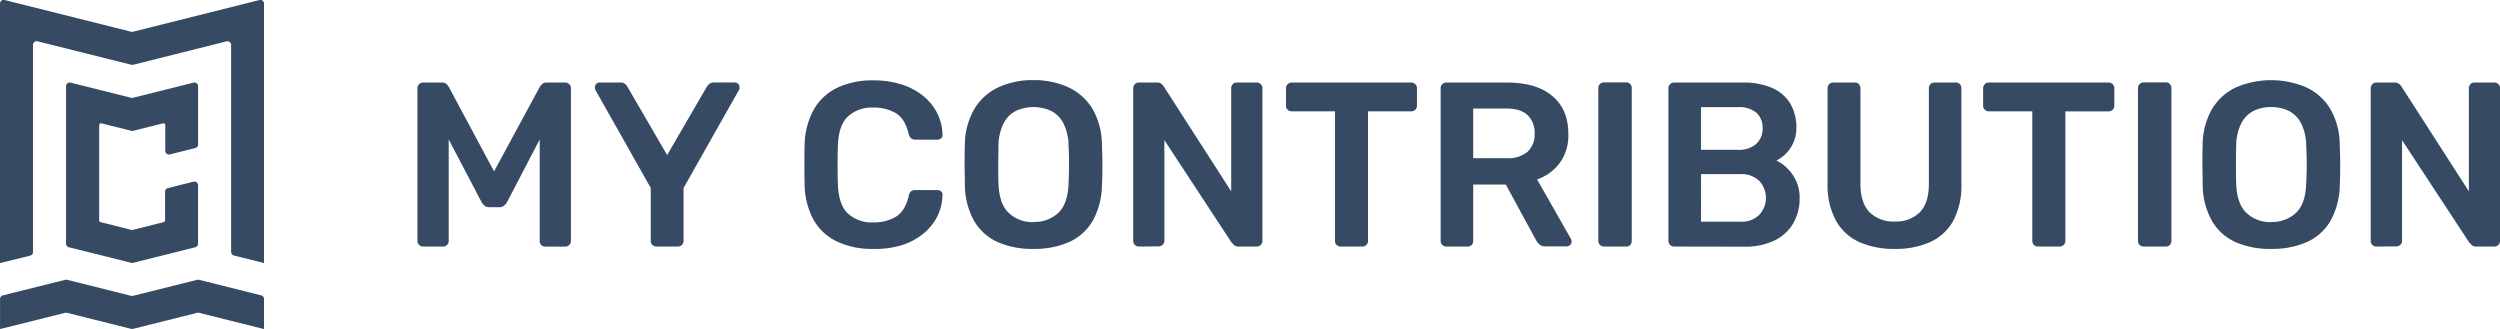
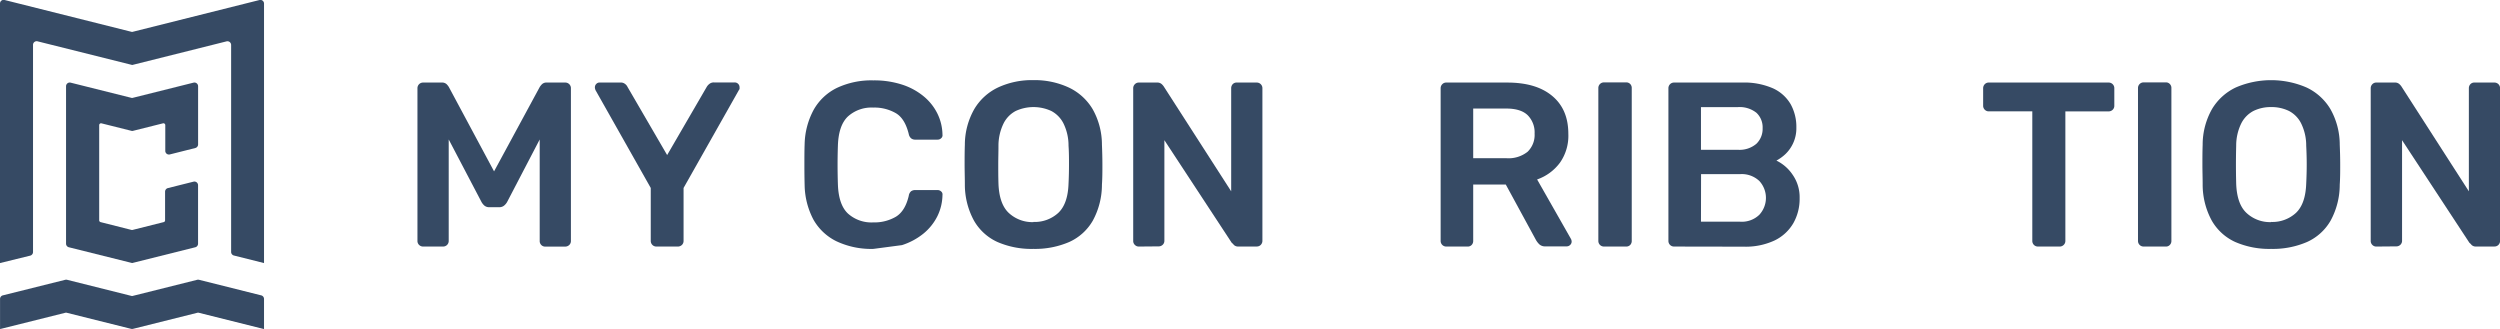
<svg xmlns="http://www.w3.org/2000/svg" viewBox="0 0 596.54 78.52">
  <defs>
    <style>.a{fill:#364a64;}</style>
  </defs>
  <path class="a" d="M31.41,70.62,16,66.76a1,1,0,0,0-.42,0L.67,70.48a.88.88,0,0,0-.66.85v7.19l15.54-3.88a.75.75,0,0,1,.42,0L31.3,78.47a1,1,0,0,0,.43,0l15.33-3.83a.75.75,0,0,1,.42,0L63,78.52V71.33a.88.88,0,0,0-.66-.85L47.48,66.76a1,1,0,0,0-.42,0L31.62,70.62A.38.38,0,0,1,31.41,70.62Z" />
  <path class="a" d="M31.41,7.6,1.1,0A.87.87,0,0,0,0,.88v5H0V62.77L7.21,61a.89.89,0,0,0,.67-.85V10.72A.87.87,0,0,1,9,9.87l22.45,5.61a.37.37,0,0,0,.21,0L54.06,9.87a.88.88,0,0,1,1.09.85v49.4a.88.88,0,0,0,.66.85L63,62.77V.88A.87.87,0,0,0,61.94,0L31.62,7.6A.38.38,0,0,1,31.41,7.6Z" />
  <path class="a" d="M46.6,35.32a.89.89,0,0,0,.67-.85V27.32h0V20.57a.88.88,0,0,0-1.09-.85L31.62,23.36a.37.37,0,0,1-.21,0L16.85,19.72a.88.88,0,0,0-1.09.85v2.05h0V58.15a.89.89,0,0,0,.67.85l15,3.74a.38.38,0,0,0,.21,0L46.6,59a.88.88,0,0,0,.66-.85V44.2a.87.87,0,0,0-1.09-.85l-6.11,1.53a.89.89,0,0,0-.67.85v6.85a.43.43,0,0,1-.33.42l-7.45,1.87a.74.74,0,0,1-.21,0L24,53a.45.45,0,0,1-.33-.43V29.85a.44.44,0,0,1,.54-.42l7.24,1.81a.74.74,0,0,0,.21,0l7.23-1.81a.44.44,0,0,1,.55.42V36a.87.87,0,0,0,1.08.85Z" />
  <path class="a" d="M101,58.83a1.35,1.35,0,0,1-1-.39,1.3,1.3,0,0,1-.39-.95V21.09a1.37,1.37,0,0,1,.39-1,1.35,1.35,0,0,1,1-.39h4.42a1.56,1.56,0,0,1,1.18.42,3.8,3.8,0,0,1,.5.64l10.79,20.13,10.9-20.13a4,4,0,0,1,.51-.64,1.52,1.52,0,0,1,1.17-.42h4.36a1.34,1.34,0,0,1,1.4,1.4v36.4a1.3,1.3,0,0,1-.39.95,1.37,1.37,0,0,1-1,.39h-4.69a1.26,1.26,0,0,1-1-.39,1.32,1.32,0,0,1-.37-.95V33.28L121,48.21a3,3,0,0,1-.73.86,1.77,1.77,0,0,1-1.18.37h-2.29a1.74,1.74,0,0,1-1.2-.37,3.26,3.26,0,0,1-.7-.86l-7.83-14.93V57.49a1.33,1.33,0,0,1-1.34,1.34Z" />
  <path class="a" d="M156.62,58.83a1.33,1.33,0,0,1-1.34-1.34V44.85l-13.2-23.37L142,21.2a1,1,0,0,1-.05-.33,1.14,1.14,0,0,1,.33-.84,1.07,1.07,0,0,1,.78-.34h5a1.65,1.65,0,0,1,1.09.34,1.86,1.86,0,0,1,.59.72L159.19,37l9.45-16.27a2.56,2.56,0,0,1,.65-.72,1.65,1.65,0,0,1,1.09-.34h4.92a1.15,1.15,0,0,1,1.17,1.18,1.84,1.84,0,0,1,0,.33.47.47,0,0,1-.14.28L163.11,44.85V57.49a1.3,1.3,0,0,1-.39.95,1.37,1.37,0,0,1-1,.39Z" />
-   <path class="a" d="M208.4,59.39a19.43,19.43,0,0,1-8.81-1.82,12.72,12.72,0,0,1-5.51-5.2A18.21,18.21,0,0,1,192,44.24q-.06-2.3-.06-4.92c0-1.75,0-3.43.06-5a18,18,0,0,1,2.15-8.11A12.8,12.8,0,0,1,199.65,21a19.28,19.28,0,0,1,8.75-1.82,21.54,21.54,0,0,1,6.82,1,15.61,15.61,0,0,1,5.14,2.77,12.49,12.49,0,0,1,3.3,4.11,11.81,11.81,0,0,1,1.23,5.08.91.91,0,0,1-.31.84,1.2,1.2,0,0,1-.86.34h-5.31a1.54,1.54,0,0,1-1-.31,1.76,1.76,0,0,1-.56-1c-.6-2.46-1.62-4.14-3.08-5a10.2,10.2,0,0,0-5.42-1.34,8.37,8.37,0,0,0-6,2.1q-2.24,2.1-2.41,6.9-.16,4.59,0,9.4c.12,3.2.92,5.51,2.41,6.9a8.37,8.37,0,0,0,6,2.1,10.18,10.18,0,0,0,5.45-1.37q2.21-1.37,3.05-5a1.7,1.7,0,0,1,.56-1.07,1.72,1.72,0,0,1,1-.28h5.31a1.24,1.24,0,0,1,.86.34.91.91,0,0,1,.31.84,11.86,11.86,0,0,1-1.23,5.09,12.7,12.7,0,0,1-3.3,4.11,15.78,15.78,0,0,1-5.14,2.76A21.54,21.54,0,0,1,208.4,59.39Z" />
+   <path class="a" d="M208.4,59.39a19.43,19.43,0,0,1-8.81-1.82,12.72,12.72,0,0,1-5.51-5.2A18.21,18.21,0,0,1,192,44.24q-.06-2.3-.06-4.92c0-1.75,0-3.43.06-5a18,18,0,0,1,2.15-8.11A12.8,12.8,0,0,1,199.65,21a19.28,19.28,0,0,1,8.75-1.82,21.54,21.54,0,0,1,6.82,1,15.61,15.61,0,0,1,5.14,2.77,12.49,12.49,0,0,1,3.3,4.11,11.81,11.81,0,0,1,1.23,5.08.91.91,0,0,1-.31.84,1.2,1.2,0,0,1-.86.34h-5.31a1.54,1.54,0,0,1-1-.31,1.76,1.76,0,0,1-.56-1c-.6-2.46-1.62-4.14-3.08-5a10.2,10.2,0,0,0-5.42-1.34,8.37,8.37,0,0,0-6,2.1q-2.24,2.1-2.41,6.9-.16,4.59,0,9.4c.12,3.2.92,5.51,2.41,6.9a8.37,8.37,0,0,0,6,2.1,10.18,10.18,0,0,0,5.45-1.37q2.21-1.37,3.05-5a1.7,1.7,0,0,1,.56-1.07,1.72,1.72,0,0,1,1-.28h5.31a1.24,1.24,0,0,1,.86.34.91.91,0,0,1,.31.84,11.86,11.86,0,0,1-1.23,5.09,12.7,12.7,0,0,1-3.3,4.11,15.78,15.78,0,0,1-5.14,2.76Z" />
  <path class="a" d="M246.59,59.39A20.33,20.33,0,0,1,238,57.74a12.3,12.3,0,0,1-5.59-5.09,17.93,17.93,0,0,1-2.18-8.58c0-1.6-.06-3.19-.06-4.75s0-3.17.06-4.81A17.23,17.23,0,0,1,232.5,26a13.12,13.12,0,0,1,5.67-5.14,19.16,19.16,0,0,1,8.42-1.74A19.37,19.37,0,0,1,255,20.87a13.14,13.14,0,0,1,5.7,5.14,17.23,17.23,0,0,1,2.24,8.5c.07,1.64.11,3.24.11,4.81s0,3.15-.11,4.75a17.93,17.93,0,0,1-2.18,8.58,12.32,12.32,0,0,1-5.62,5.09A20.52,20.52,0,0,1,246.59,59.39Zm0-6.43a8.32,8.32,0,0,0,5.92-2.15q2.3-2.16,2.46-7c.08-1.64.11-3.16.11-4.56s0-2.89-.11-4.5a12,12,0,0,0-1.2-5.28,6.8,6.8,0,0,0-2.94-3,10.14,10.14,0,0,0-8.44,0,6.73,6.73,0,0,0-2.93,3,12.1,12.1,0,0,0-1.21,5.28c0,1.61-.05,3.11-.05,4.5s0,2.92.05,4.56q.18,4.86,2.46,7A8.27,8.27,0,0,0,246.59,53Z" />
  <path class="a" d="M271.75,58.83a1.28,1.28,0,0,1-.95-.39,1.27,1.27,0,0,1-.4-.95V21.09a1.34,1.34,0,0,1,.4-1,1.28,1.28,0,0,1,.95-.39h4.3a1.56,1.56,0,0,1,1.15.37,3.36,3.36,0,0,1,.47.53l16.11,25.05V21.09a1.44,1.44,0,0,1,.36-1,1.27,1.27,0,0,1,1-.39h4.69a1.34,1.34,0,0,1,1.4,1.4V57.43a1.37,1.37,0,0,1-.39,1,1.3,1.3,0,0,1-.95.39h-4.36a1.41,1.41,0,0,1-1.12-.39,2.81,2.81,0,0,0-.5-.5L277.84,33.45v24a1.3,1.3,0,0,1-.39.95,1.37,1.37,0,0,1-1,.39Z" />
-   <path class="a" d="M319.89,58.83a1.28,1.28,0,0,1-.95-.39,1.26,1.26,0,0,1-.39-.95V26.57H308.2a1.33,1.33,0,0,1-1.34-1.34V21.09a1.37,1.37,0,0,1,.39-1,1.3,1.3,0,0,1,.95-.39h28.52a1.35,1.35,0,0,1,1,.39,1.37,1.37,0,0,1,.39,1v4.14a1.3,1.3,0,0,1-.39.95,1.35,1.35,0,0,1-1,.39H326.43V57.49a1.3,1.3,0,0,1-.39.95,1.37,1.37,0,0,1-1,.39Z" />
  <path class="a" d="M345.1,58.83a1.33,1.33,0,0,1-1.34-1.34V21.09a1.37,1.37,0,0,1,.39-1,1.3,1.3,0,0,1,1-.39h14.49c4.5,0,8.07,1,10.67,3.13s3.92,5.13,3.92,9.12a11.16,11.16,0,0,1-2,6.87,11.46,11.46,0,0,1-5.45,4L374.85,57a1.45,1.45,0,0,1,.17.62,1.09,1.09,0,0,1-.37.84,1.17,1.17,0,0,1-.81.33h-5.09a2,2,0,0,1-1.45-.5,4.58,4.58,0,0,1-.78-1l-7.21-13.25h-7.78V57.49a1.36,1.36,0,0,1-.36.95,1.27,1.27,0,0,1-1,.39Zm6.43-21.08h7.89a7.31,7.31,0,0,0,5.09-1.54,5.58,5.58,0,0,0,1.67-4.33,5.82,5.82,0,0,0-1.65-4.39q-1.65-1.59-5.11-1.59h-7.89Z" />
  <path class="a" d="M382.73,58.83a1.33,1.33,0,0,1-1.34-1.34V21a1.33,1.33,0,0,1,1.34-1.34H388a1.29,1.29,0,0,1,1,.39,1.36,1.36,0,0,1,.36,1V57.49a1.36,1.36,0,0,1-.36.95,1.29,1.29,0,0,1-1,.39Z" />
  <path class="a" d="M399.45,58.83a1.33,1.33,0,0,1-1.34-1.34V21.09a1.37,1.37,0,0,1,.39-1,1.3,1.3,0,0,1,.95-.39h16.22a17.15,17.15,0,0,1,7.38,1.37,9.37,9.37,0,0,1,4.22,3.78,11.11,11.11,0,0,1,1.37,5.59,8.53,8.53,0,0,1-2.6,6.32,10.24,10.24,0,0,1-2.16,1.56,9.82,9.82,0,0,1,3.86,3.36,9.34,9.34,0,0,1,1.68,5.59,11.76,11.76,0,0,1-1.51,6,10.39,10.39,0,0,1-4.47,4.11,16.28,16.28,0,0,1-7.33,1.48Zm6.43-23.09h8.78a6.17,6.17,0,0,0,4.44-1.43,4.93,4.93,0,0,0,1.49-3.72,4.74,4.74,0,0,0-1.49-3.69,6.44,6.44,0,0,0-4.44-1.34h-8.78Zm0,17.16h9.34a6,6,0,0,0,4.58-1.65,5.94,5.94,0,0,0,0-8.07,6.1,6.1,0,0,0-4.56-1.63h-9.34Z" />
-   <path class="a" d="M452.06,59.39a20,20,0,0,1-8.44-1.65,12,12,0,0,1-5.53-5.09,17.59,17.59,0,0,1-2-8.8V21.09a1.37,1.37,0,0,1,.39-1,1.3,1.3,0,0,1,1-.39h5.09a1.27,1.27,0,0,1,1,.39,1.44,1.44,0,0,1,.36,1V43.85c0,3,.73,5.32,2.18,6.79a8,8,0,0,0,6,2.21,8,8,0,0,0,6-2.21c1.43-1.47,2.15-3.74,2.15-6.79V21.09a1.34,1.34,0,0,1,1.4-1.4h5a1.27,1.27,0,0,1,1,.39,1.44,1.44,0,0,1,.36,1V43.85a17.92,17.92,0,0,1-1.92,8.8,12,12,0,0,1-5.48,5.09A20,20,0,0,1,452.06,59.39Z" />
  <path class="a" d="M486.28,58.83a1.33,1.33,0,0,1-1.34-1.34V26.57H474.6a1.28,1.28,0,0,1-1-.39,1.3,1.3,0,0,1-.39-.95V21.09a1.37,1.37,0,0,1,.39-1,1.28,1.28,0,0,1,1-.39h28.51a1.34,1.34,0,0,1,1.4,1.4v4.14a1.3,1.3,0,0,1-.39.95,1.37,1.37,0,0,1-1,.39H492.83V57.49a1.31,1.31,0,0,1-.4.95,1.35,1.35,0,0,1-1,.39Z" />
  <path class="a" d="M511.5,58.83a1.33,1.33,0,0,1-1.34-1.34V21a1.33,1.33,0,0,1,1.34-1.34h5.26a1.25,1.25,0,0,1,1,.39,1.32,1.32,0,0,1,.37,1V57.49a1.32,1.32,0,0,1-.37.95,1.25,1.25,0,0,1-1,.39Z" />
  <path class="a" d="M541.92,59.39a20.33,20.33,0,0,1-8.56-1.65,12.35,12.35,0,0,1-5.59-5.09,17.93,17.93,0,0,1-2.18-8.58c0-1.6-.06-3.19-.06-4.75s0-3.17.06-4.81a17.23,17.23,0,0,1,2.24-8.5,13.17,13.17,0,0,1,5.67-5.14,21.29,21.29,0,0,1,16.86,0,13.14,13.14,0,0,1,5.7,5.14,17.23,17.23,0,0,1,2.24,8.5c.07,1.64.11,3.24.11,4.81s0,3.15-.11,4.75a17.93,17.93,0,0,1-2.18,8.58,12.32,12.32,0,0,1-5.62,5.09A20.49,20.49,0,0,1,541.92,59.39Zm0-6.43a8.3,8.3,0,0,0,5.92-2.15q2.29-2.16,2.46-7,.12-2.46.12-4.56t-.12-4.5a12,12,0,0,0-1.2-5.28,6.73,6.73,0,0,0-2.93-3,9.46,9.46,0,0,0-4.25-.92,9.33,9.33,0,0,0-4.2.92,6.78,6.78,0,0,0-2.93,3,12,12,0,0,0-1.2,5.28q-.06,2.42-.06,4.5t.06,4.56q.17,4.86,2.46,7A8.23,8.23,0,0,0,541.92,53Z" />
  <path class="a" d="M567.08,58.83a1.28,1.28,0,0,1-1-.39,1.3,1.3,0,0,1-.39-.95V21.09a1.37,1.37,0,0,1,.39-1,1.28,1.28,0,0,1,1-.39h4.3a1.54,1.54,0,0,1,1.15.37,3.36,3.36,0,0,1,.47.53l16.11,25.05V21.09a1.44,1.44,0,0,1,.36-1,1.27,1.27,0,0,1,1-.39h4.7a1.35,1.35,0,0,1,1,.39,1.37,1.37,0,0,1,.39,1V57.43a1.37,1.37,0,0,1-.39,1,1.3,1.3,0,0,1-.95.39h-4.36a1.42,1.42,0,0,1-1.12-.39,2.81,2.81,0,0,0-.5-.5L573.17,33.45v24a1.3,1.3,0,0,1-.39.95,1.37,1.37,0,0,1-1,.39Z" />
</svg>